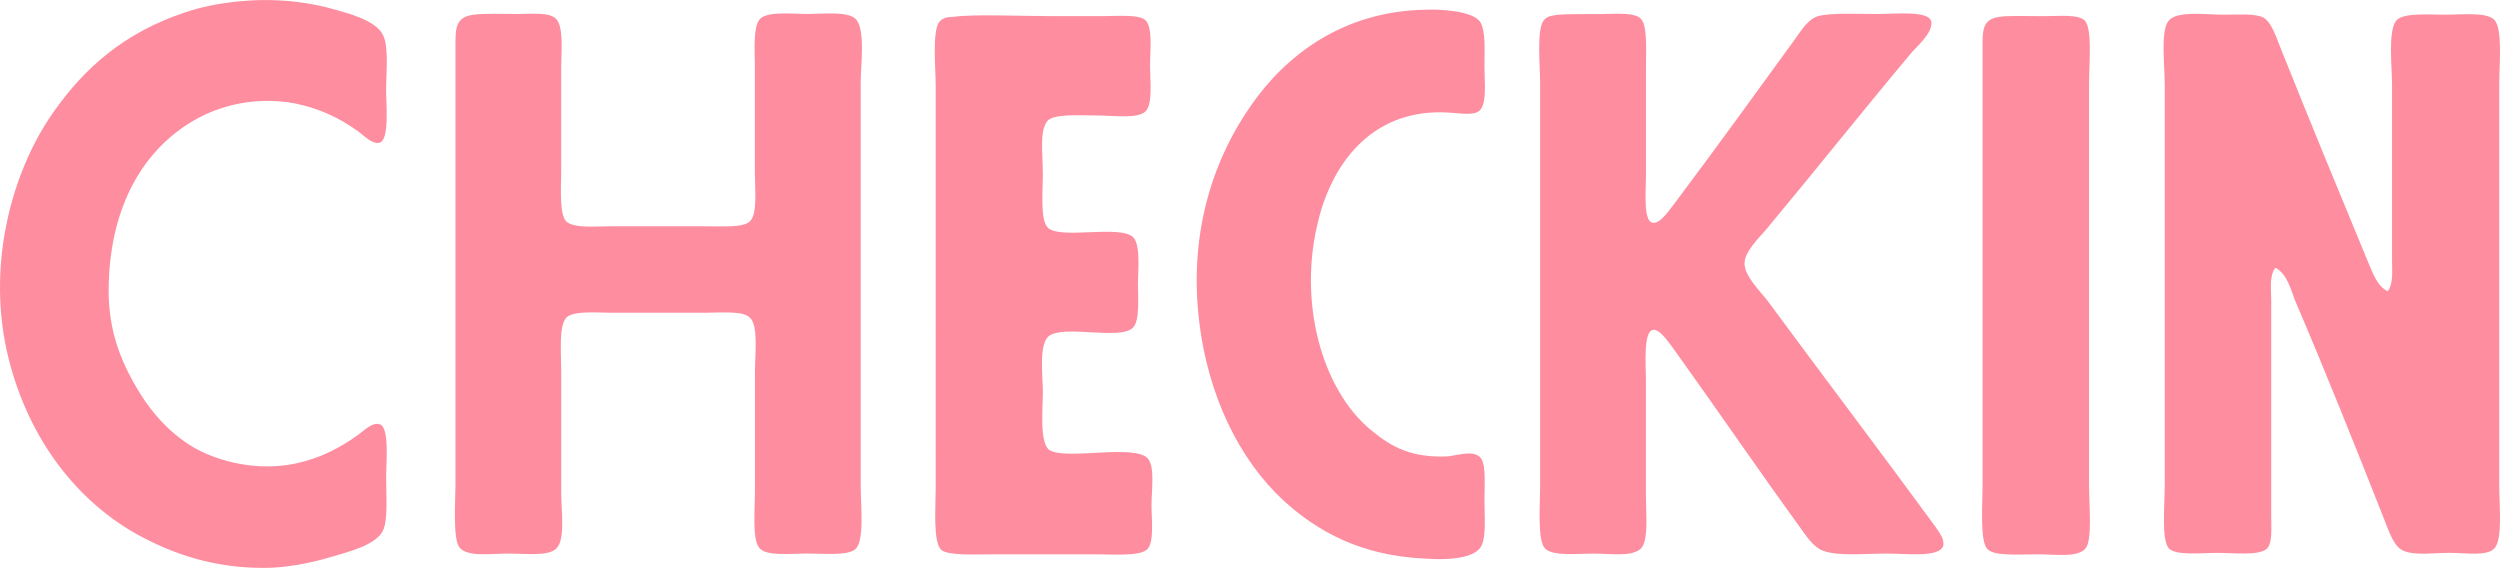
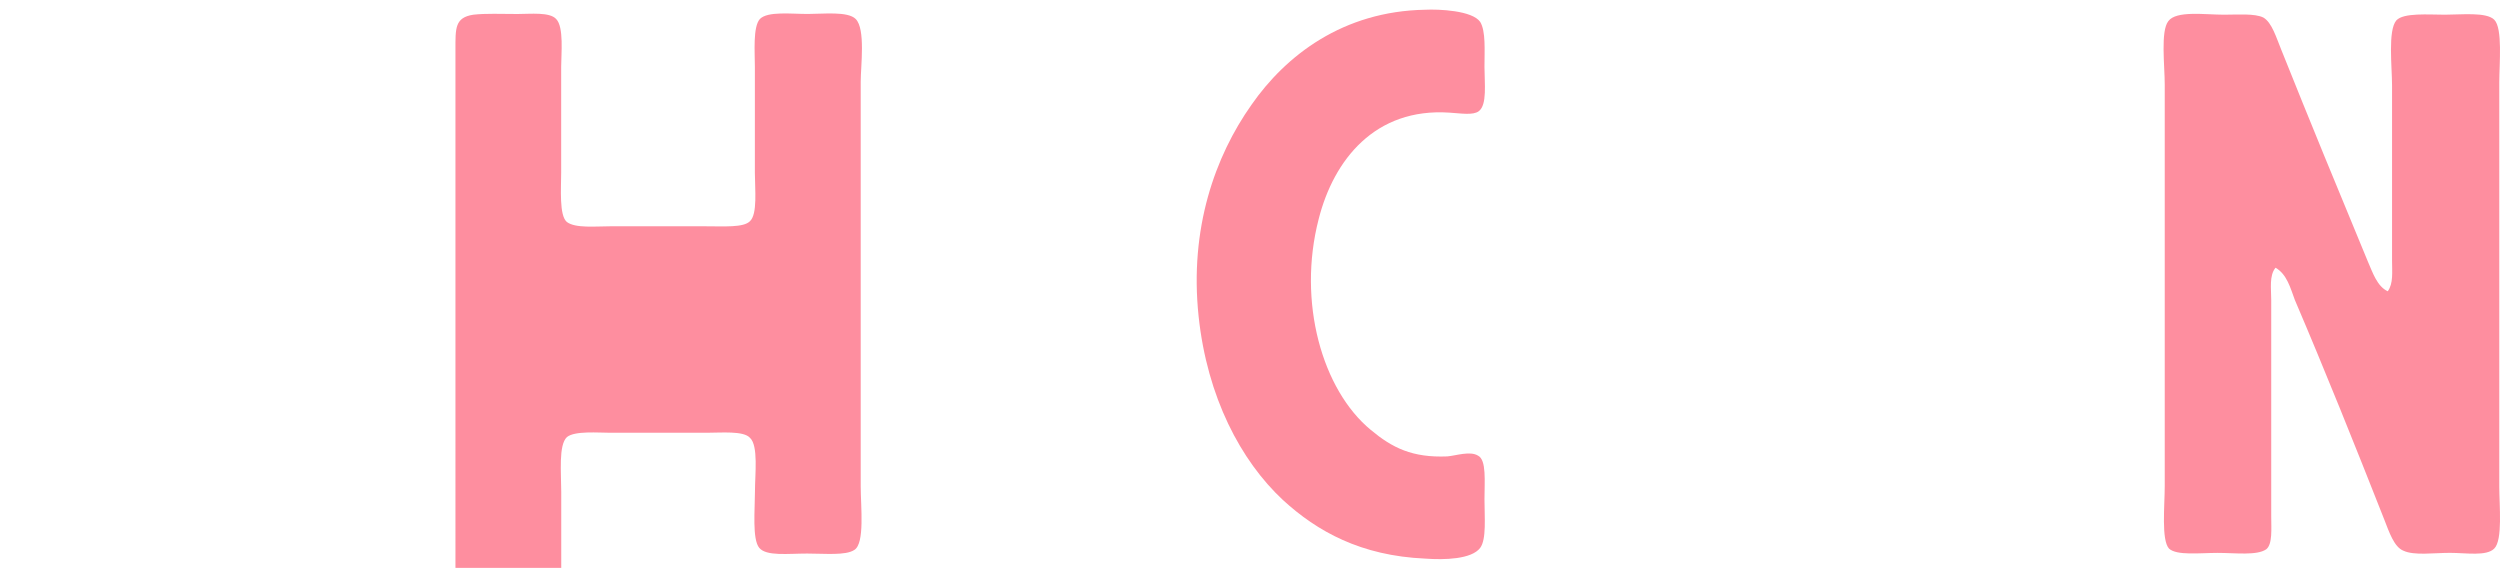
<svg xmlns="http://www.w3.org/2000/svg" id="Layer_1" data-name="Layer 1" viewBox="0 0 682.23 154.96">
  <defs>
    <style>
      .cls-1 {
        fill: #fe8e9f;
      }
    </style>
  </defs>
-   <path class="cls-1" d="M89.37,2.07c5.07,1.37,13.26,3.32,15.21,7.61,1.56,3.32,.78,10.34,.78,15.21,0,3.31,.98,13.26-1.76,14.04-1.95,.58-4.29-1.95-5.66-2.93-5.07-3.71-10.73-6.44-17.55-7.8-10.73-1.95-20.48,.59-27.5,4.68-13.46,7.8-22.62,22.82-23.21,44.47-.39,11.12,2.54,19.5,6.83,27.11,4.1,7.41,9.36,13.46,16.19,17.55,7.02,4.1,17.75,6.63,27.89,4.49,6.63-1.37,12.29-4.29,17.36-8,1.56-1.17,3.71-3.32,5.66-2.73,2.73,.78,1.76,10.53,1.76,14.24,0,5.85,.58,12.09-.98,15.02-2.15,3.9-9.75,5.66-14.24,7.02-5.27,1.56-11.9,2.93-18.14,2.93-13.65,0-24.38-3.71-33.54-8.58-17.55-9.36-30.62-26.72-36.08-48.37-6.44-25.55,.98-51.49,12.09-67.28C23.06,18.45,33.98,8.89,50.37,3.43,56.02,1.48,62.07,.51,68.5,.12c6.44-.39,14.04,.19,20.87,1.95Z" />
-   <path class="cls-1" d="M141.24,3.82c3.51,0,8.78-.59,10.53,1.37,2.15,2.15,1.37,9.56,1.37,13.07v28.86c0,4.29-.58,11.7,1.56,13.46,2.34,1.76,7.8,1.17,11.9,1.17h25.74c5.27,0,10.53,.39,12.29-1.36,2.15-1.95,1.37-8.78,1.37-13.26V18.25c0-3.9-.58-10.92,1.37-13.07,2.15-2.15,8.39-1.37,13.07-1.37,4.29,0,10.92-.78,13.07,1.37,2.73,2.73,1.37,12.87,1.37,17.16v110.38c0,5.46,1.17,15.6-1.75,17.36-2.34,1.56-8,.98-12.87,.98-5.27,0-11.12,.78-13.07-1.56-1.95-2.34-1.17-10.53-1.17-15.21v-32.76c0-4.88,.98-12.68-1.37-14.82-1.75-1.95-7.8-1.37-11.9-1.37h-26.13c-3.32,0-9.75-.58-11.9,1.17-2.34,2.15-1.56,9.75-1.56,15.02v33.15c0,4.68,1.17,12.68-1.37,15.02-2.15,2.15-8.19,1.37-13.26,1.37-4.68,0-10.73,.97-13.07-1.56-1.95-2.34-1.17-12.48-1.17-17.16V13.57c0-5.85-.19-8.78,4.88-9.56,3.51-.39,7.41-.19,12.09-.19Z" />
-   <path class="cls-1" d="M287.12,4.41h13.46c4.29,0,10.34-.58,12.09,1.17,1.95,2.15,1.17,8.19,1.17,12.48,0,3.9,.78,10.14-1.17,12.29-2.15,2.15-8.58,1.17-13.26,1.17s-11.9-.58-13.65,1.56c-2.15,2.93-1.17,8.78-1.17,14.63,0,4.49-.78,12.29,1.37,14.43,3.32,3.32,20.09-.98,23.4,2.73,1.95,2.34,1.17,9.36,1.17,12.48,0,3.9,.58,10.14-1.37,12.09-3.51,3.51-19.11-.98-23.01,2.34-2.73,2.34-1.56,10.92-1.56,15.21s-.98,13.85,1.76,15.8c4.49,2.92,23.21-1.76,26.91,2.34,1.95,2.34,.98,8.58,.98,12.68s.78,10.14-1.17,12.09c-1.95,1.95-9.17,1.37-13.46,1.37h-29.25c-4.1,0-11.51,.39-13.46-1.17-2.34-2.15-1.56-11.51-1.56-16.97V23.32c0-4.68-.98-14.82,.98-17.36,.98-1.17,2.54-1.37,3.9-1.37,5.85-.78,17.75-.19,26.91-.19Z" />
+   <path class="cls-1" d="M141.24,3.82c3.51,0,8.78-.59,10.53,1.37,2.15,2.15,1.37,9.56,1.37,13.07v28.86c0,4.29-.58,11.7,1.56,13.46,2.34,1.76,7.8,1.17,11.9,1.17h25.74c5.27,0,10.53,.39,12.29-1.36,2.15-1.95,1.37-8.78,1.37-13.26V18.25c0-3.9-.58-10.92,1.37-13.07,2.15-2.15,8.39-1.37,13.07-1.37,4.29,0,10.92-.78,13.07,1.37,2.73,2.73,1.37,12.87,1.37,17.16v110.38c0,5.46,1.17,15.6-1.75,17.36-2.34,1.56-8,.98-12.87,.98-5.27,0-11.12,.78-13.07-1.56-1.95-2.34-1.17-10.53-1.17-15.21c0-4.88,.98-12.68-1.37-14.82-1.75-1.95-7.8-1.37-11.9-1.37h-26.13c-3.32,0-9.75-.58-11.9,1.17-2.34,2.15-1.56,9.75-1.56,15.02v33.15c0,4.68,1.17,12.68-1.37,15.02-2.15,2.15-8.19,1.37-13.26,1.37-4.68,0-10.73,.97-13.07-1.56-1.95-2.34-1.17-12.48-1.17-17.16V13.57c0-5.85-.19-8.78,4.88-9.56,3.51-.39,7.41-.19,12.09-.19Z" />
  <path class="cls-1" d="M403.93,5.97c1.56,2.54,1.17,7.8,1.17,12.29s.78,10.34-1.56,12.09c-1.56,1.17-4.88,.58-8,.39-20.28-1.37-31.59,12.87-35.69,29.06-5.85,22.62,.97,46.61,14.24,57.53,5.85,4.88,11.31,7.61,20.87,7.22,2.34-.2,6.24-1.56,8.39-.2,2.34,1.17,1.75,7.02,1.75,11.9s.58,10.92-1.17,13.26c-2.34,3.12-9.75,3.32-15.02,2.93-17.55-.78-29.45-7.41-38.81-15.99-11.51-10.73-20.67-28.08-23.01-50.12-2.54-23.99,4.49-43.68,14.43-57.73,9.36-13.46,24.96-25.55,47.39-25.94,3.71-.19,12.87,.2,15.02,3.32Z" />
-   <path class="cls-1" d="M437.08,3.82c3.9,0,9.36-.59,10.92,1.56,1.56,2.15,1.17,8,1.17,13.46v29.25c0,4.1-.78,12.09,1.75,12.68,2.15,.59,5.07-4.1,6.63-6.05,11.12-14.82,21.26-28.86,32.18-43.88,1.95-2.73,3.71-5.66,6.44-6.44,3.71-.98,10.92-.58,16.19-.58,4.88,0,13.85-.98,14.63,1.95,.78,3.12-4.49,7.41-5.66,8.97-14.04,16.77-25.94,31.79-39.59,48.17-2.14,2.34-5.66,6.05-5.66,8.78-.2,3.51,4.29,7.8,6.24,10.34,15.21,20.67,30.23,40.37,45.63,61.43,1.17,1.76,2.73,3.51,2.34,5.46-.98,3.32-9.95,2.15-15.41,2.15-6.24,0-13.26,.78-17.36-.78-2.73-.98-4.68-4.1-6.63-6.83-11.31-15.6-21.84-31.01-33.15-46.81-1.75-2.34-4.68-7.02-6.63-6.63-2.73,.39-1.95,9.75-1.95,13.85v31.59c0,4.68,.78,12.09-1.37,14.24-2.54,2.34-8,1.37-13.07,1.37-4.49,0-10.92,.78-13.07-1.37s-1.37-11.51-1.37-16.97V22.74c0-5.07-.98-14.63,.97-17.16,.98-1.37,2.93-1.37,3.9-1.56,2.14-.19,7.22-.19,11.9-.19Z" />
-   <path class="cls-1" d="M557.99,4.41c3.9,0,8.97-.58,10.92,1.17,2.15,2.34,1.17,11.9,1.17,17.16v109.8c0,5.27,.98,14.82-.97,17.16-2.34,2.54-8,1.56-13.26,1.56-4.49,0-11.51,.59-13.46-1.37-2.15-2.14-1.37-11.9-1.37-17.16V13.77c0-5.46-.19-8.58,4.68-9.17,1.95-.39,7.61-.19,12.29-.19Z" />
  <path class="cls-1" d="M652.77,71.1V23.32c0-5.07-1.17-15.02,1.17-17.75,1.95-2.15,8.78-1.56,13.26-1.56s11.31-.78,13.46,1.37c2.34,2.34,1.37,12.09,1.37,17.16v110.19c0,5.27,.98,14.63-1.37,16.97-2.14,2.15-7.61,1.17-12.09,1.17s-9.75,.78-12.68-.58c-2.54-.98-3.9-5.07-5.27-8.58-8-20.28-15.8-39.78-24.38-59.87-1.17-3.12-2.14-7.02-5.27-8.78-1.75,2.15-1.17,5.66-1.17,8.78v59.09c0,3.32,.39,7.61-1.37,8.97-2.54,1.76-8.39,.98-13.26,.98s-11.12,.78-13.26-1.17c-2.14-2.34-1.17-11.7-1.17-17.16V23.13c0-5.27-1.17-14.63,.98-17.36,2.15-2.93,9.95-1.76,15.21-1.76,3.71,0,8.39-.39,10.73,.78,2.34,1.37,3.51,5.46,4.88,8.78,7.8,19.5,15.6,38.42,23.6,57.73,1.37,3.12,2.54,6.83,5.46,8.19,1.56-2.15,1.17-5.27,1.17-8.39Z" />
</svg>